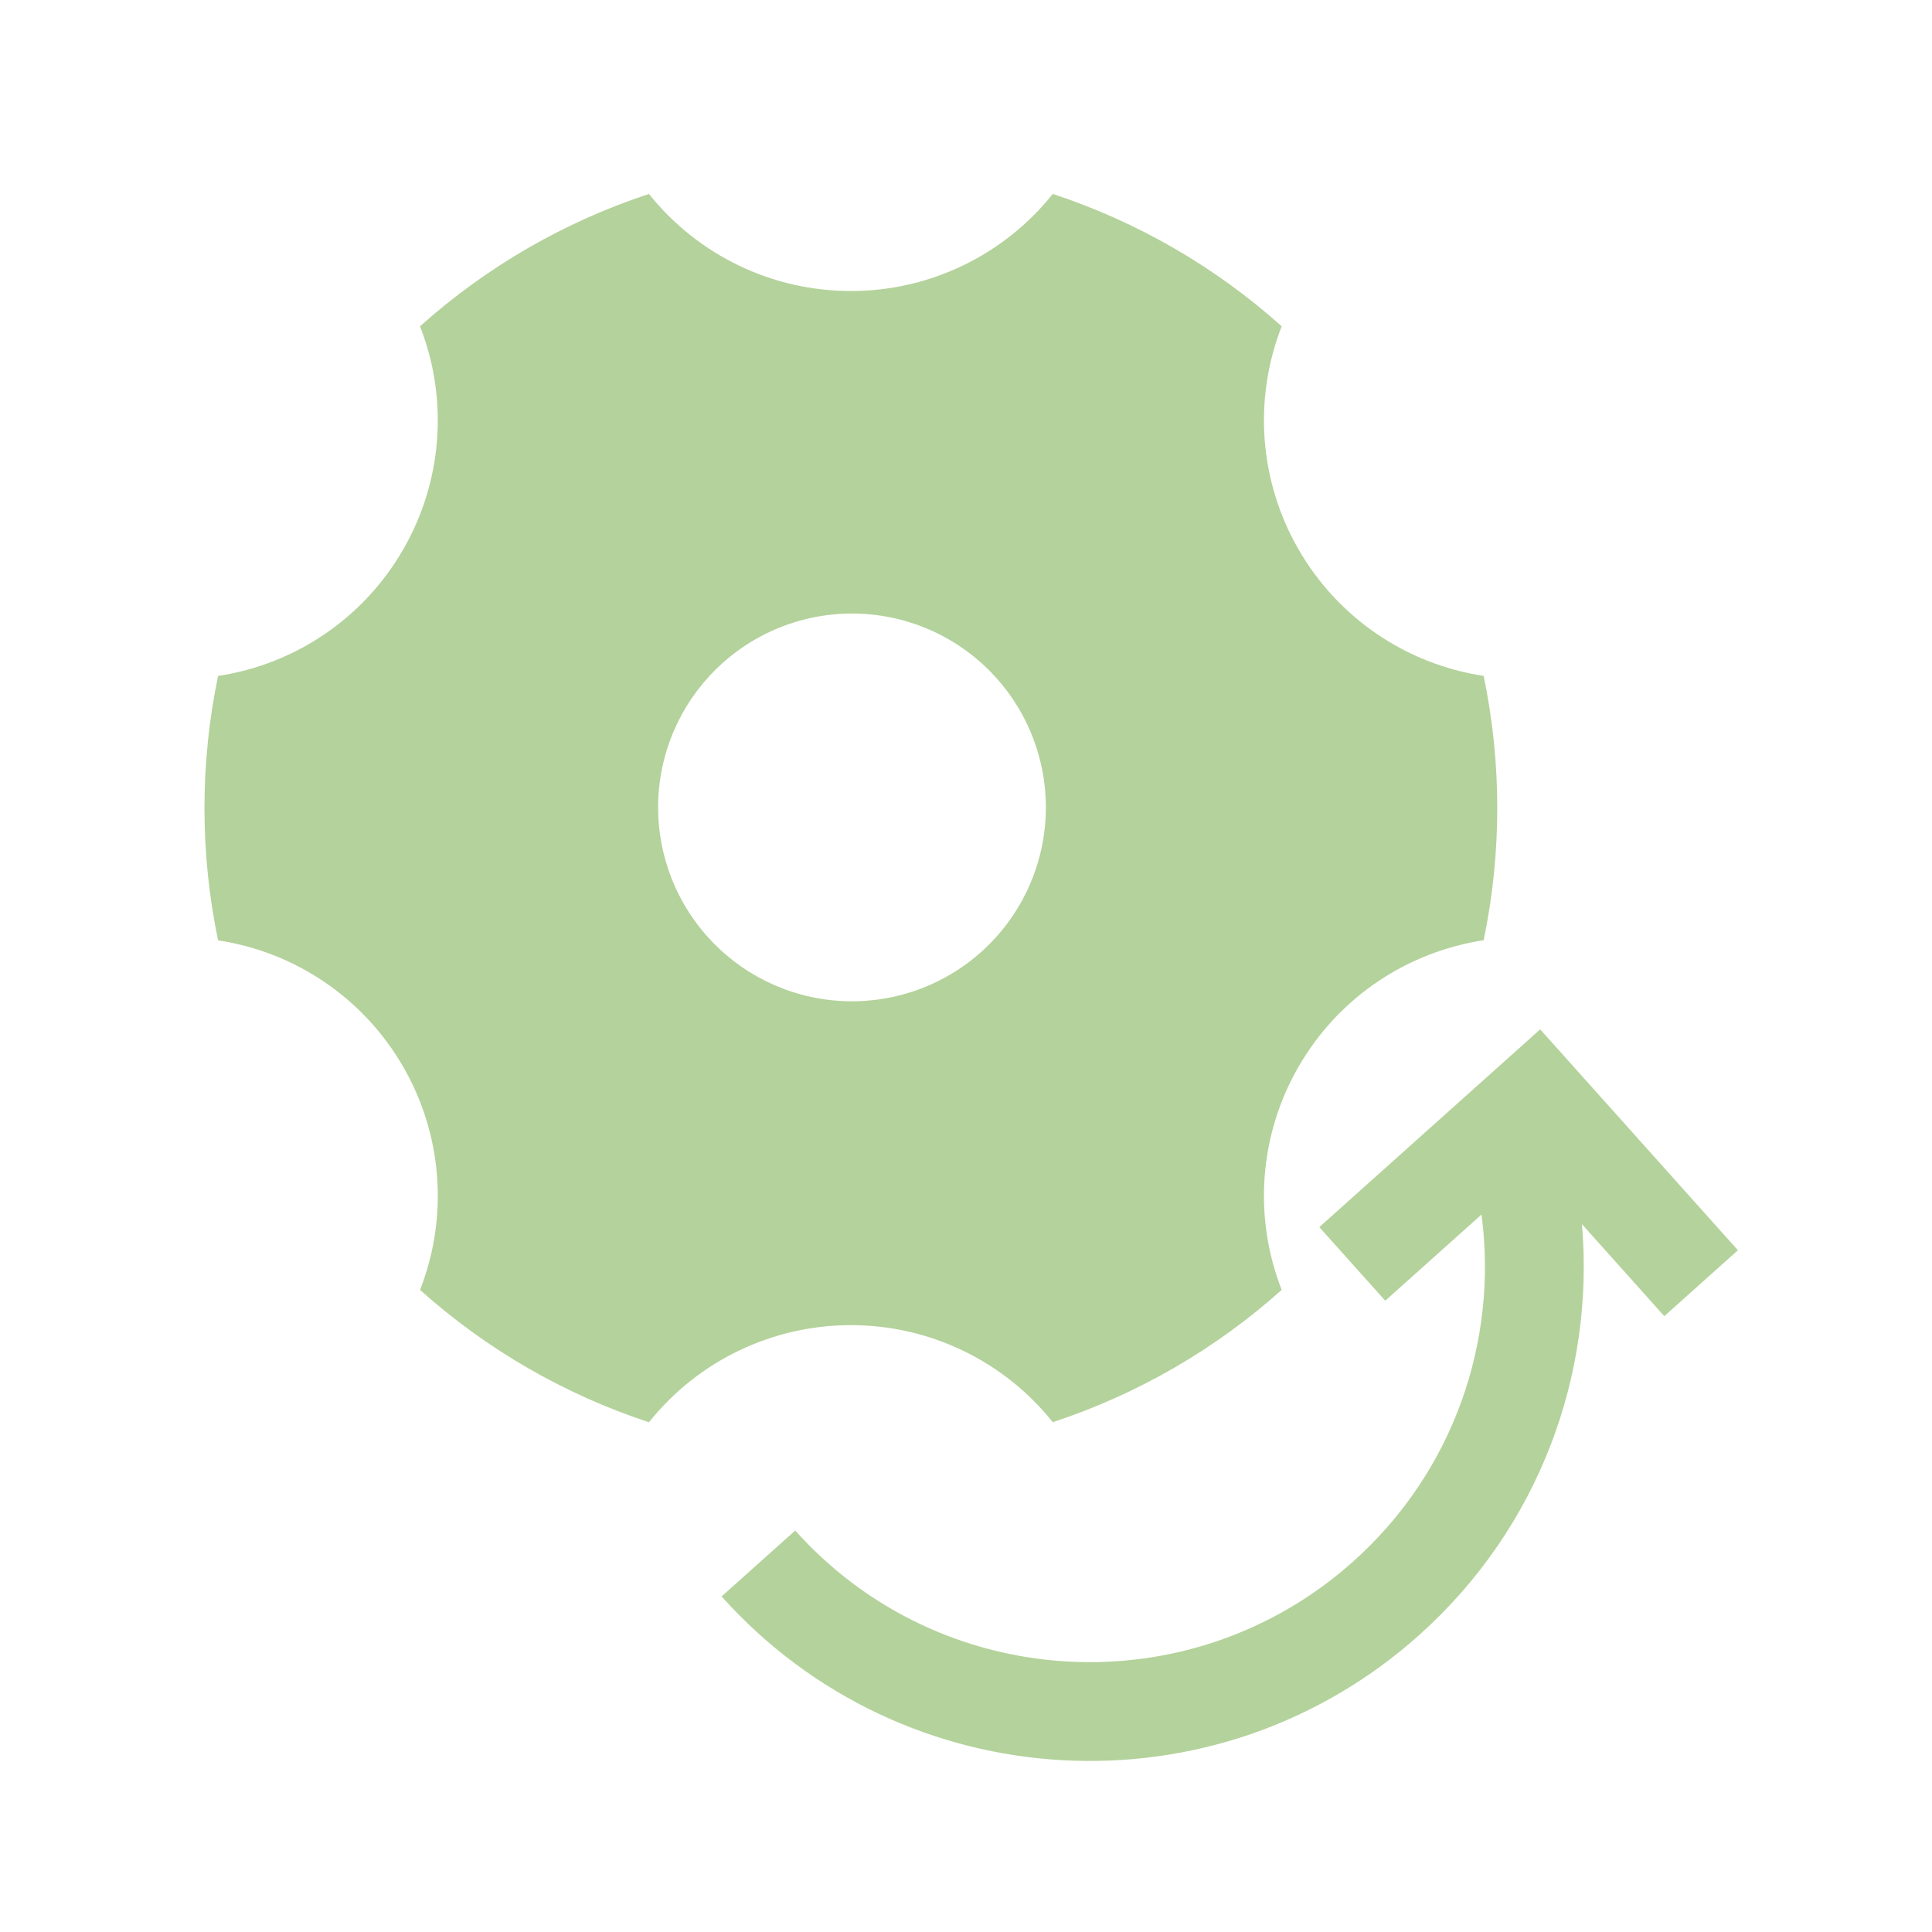
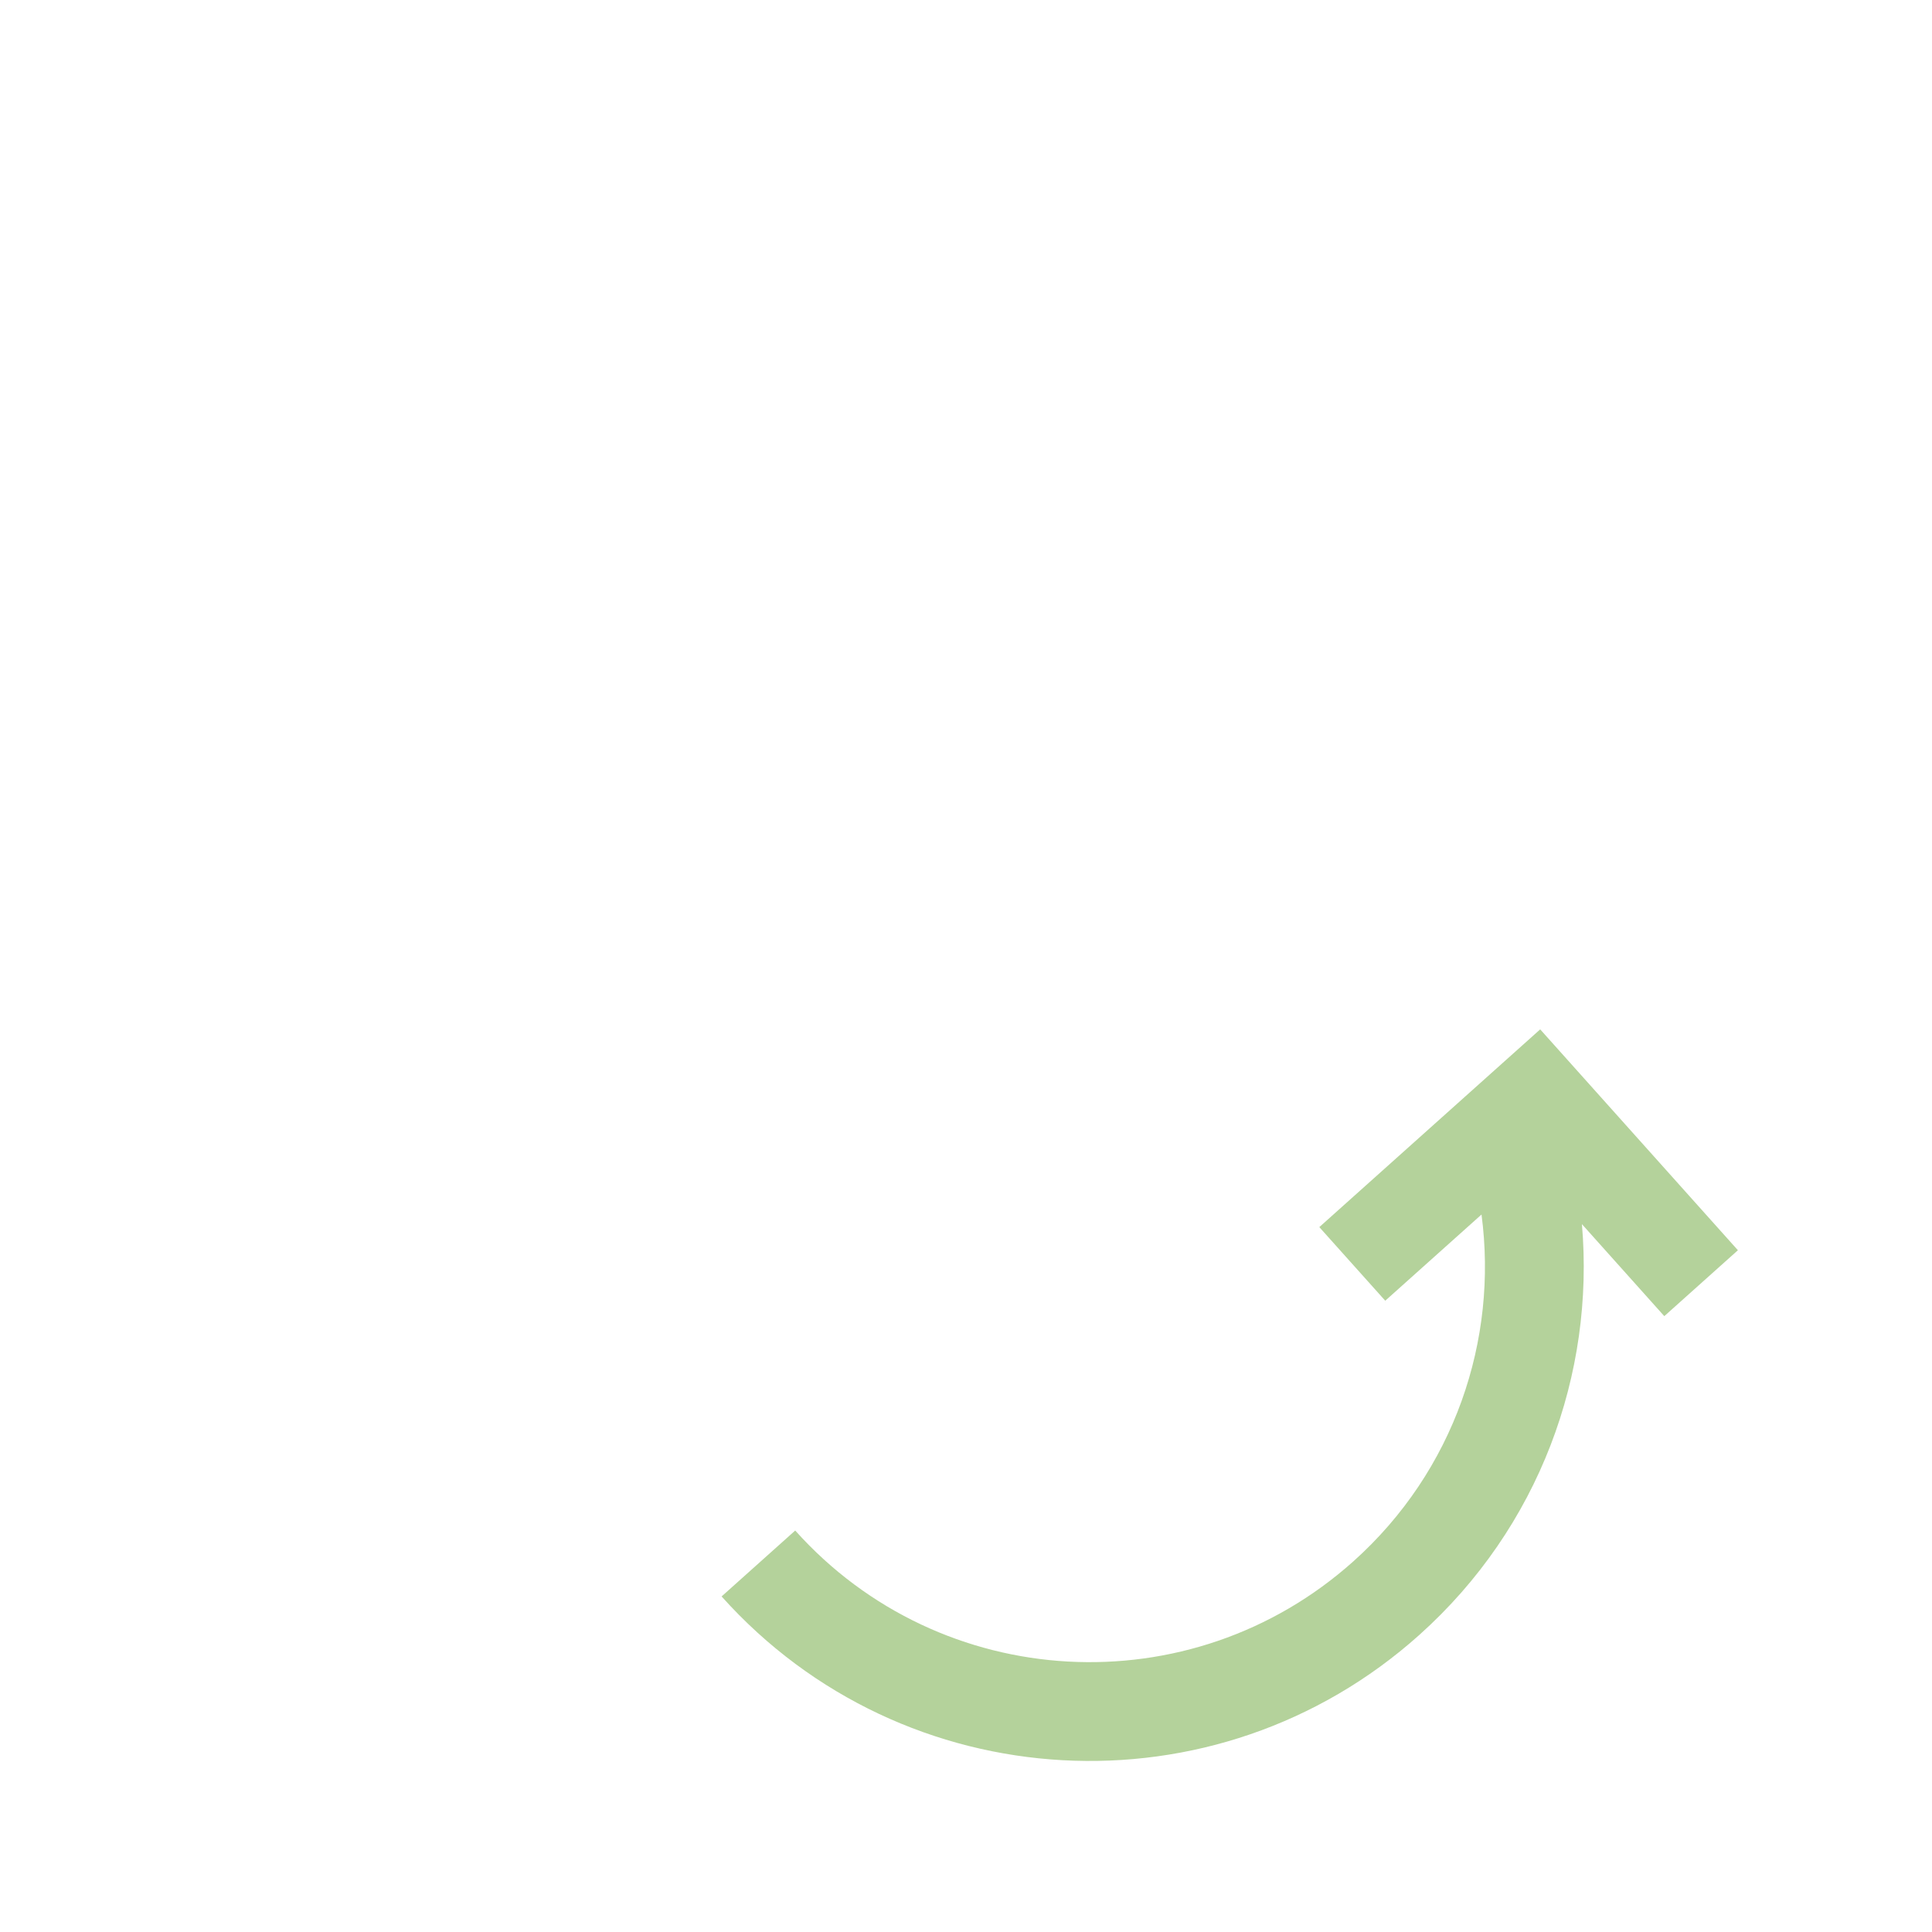
<svg xmlns="http://www.w3.org/2000/svg" width="80" height="80" viewBox="0 0 80 80" fill="none">
  <g clip-path="url(#clip0_7823_940)">
    <path d="M32.928 63.376C38.957 70.111 49.304 70.682 56.039 64.653C60.228 60.903 62.035 55.479 61.346 50.291L57.36 53.86L54.63 50.812L63.776 42.624L71.963 51.77L68.915 54.499L65.504 50.689C66.037 56.878 63.756 63.236 58.768 67.702C50.35 75.238 37.416 74.523 29.88 66.105L32.928 63.376Z" fill="#B4D29B" />
    <g clip-path="url(#clip1_7823_940)">
-       <path d="M17.393 13.511C20.141 11.05 23.368 9.184 26.872 8.031C27.874 9.286 29.146 10.299 30.594 10.995C32.041 11.691 33.627 12.052 35.233 12.05C36.839 12.052 38.424 11.691 39.872 10.995C41.319 10.299 42.591 9.286 43.593 8.031C47.097 9.184 50.325 11.05 53.072 13.511C52.487 15.006 52.247 16.613 52.368 18.213C52.49 19.813 52.97 21.366 53.773 22.755C54.575 24.147 55.68 25.34 57.007 26.246C58.333 27.152 59.847 27.747 61.435 27.987C62.186 31.597 62.186 35.322 61.435 38.932C58.331 39.409 55.467 41.234 53.773 44.164C52.969 45.554 52.489 47.107 52.368 48.708C52.246 50.308 52.487 51.916 53.072 53.411C50.324 55.871 47.097 57.736 43.593 58.889C42.591 57.634 41.319 56.621 39.871 55.926C38.424 55.23 36.839 54.87 35.233 54.872C33.627 54.87 32.041 55.231 30.594 55.927C29.146 56.623 27.874 57.636 26.872 58.892C23.369 57.739 20.141 55.874 17.393 53.413C17.978 51.918 18.219 50.311 18.098 48.71C17.977 47.109 17.496 45.557 16.692 44.167C15.89 42.776 14.785 41.583 13.458 40.678C12.132 39.772 10.618 39.178 9.03 38.938C8.279 35.327 8.279 31.6 9.03 27.989C10.618 27.749 12.132 27.154 13.459 26.248C14.785 25.343 15.89 24.149 16.692 22.758C17.496 21.368 17.976 19.816 18.097 18.216C18.219 16.616 17.978 15.008 17.393 13.514V13.511ZM39.247 40.412C40.167 39.889 40.975 39.189 41.624 38.352C42.273 37.515 42.749 36.558 43.027 35.537C43.304 34.515 43.377 33.448 43.24 32.398C43.104 31.348 42.761 30.336 42.232 29.419C41.702 28.502 40.997 27.698 40.156 27.055C39.315 26.412 38.355 25.942 37.331 25.671C36.307 25.401 35.24 25.335 34.191 25.479C33.142 25.622 32.132 25.971 31.218 26.507C29.39 27.579 28.059 29.331 27.517 31.381C26.975 33.431 27.266 35.611 28.326 37.447C29.386 39.283 31.129 40.626 33.175 41.181C35.221 41.737 37.404 41.46 39.247 40.412V40.412Z" fill="#B4D29B" />
-     </g>
+       </g>
  </g>
  <defs>
    <clipPath id="clip0_7823_940">
      <rect width="80" height="80" fill="white" />
    </clipPath>
    <clipPath id="clip1_7823_940">
-       <rect width="64.228" height="64.228" fill="white" transform="translate(3.118 1.348)" />
-     </clipPath>
+       </clipPath>
  </defs>
</svg>